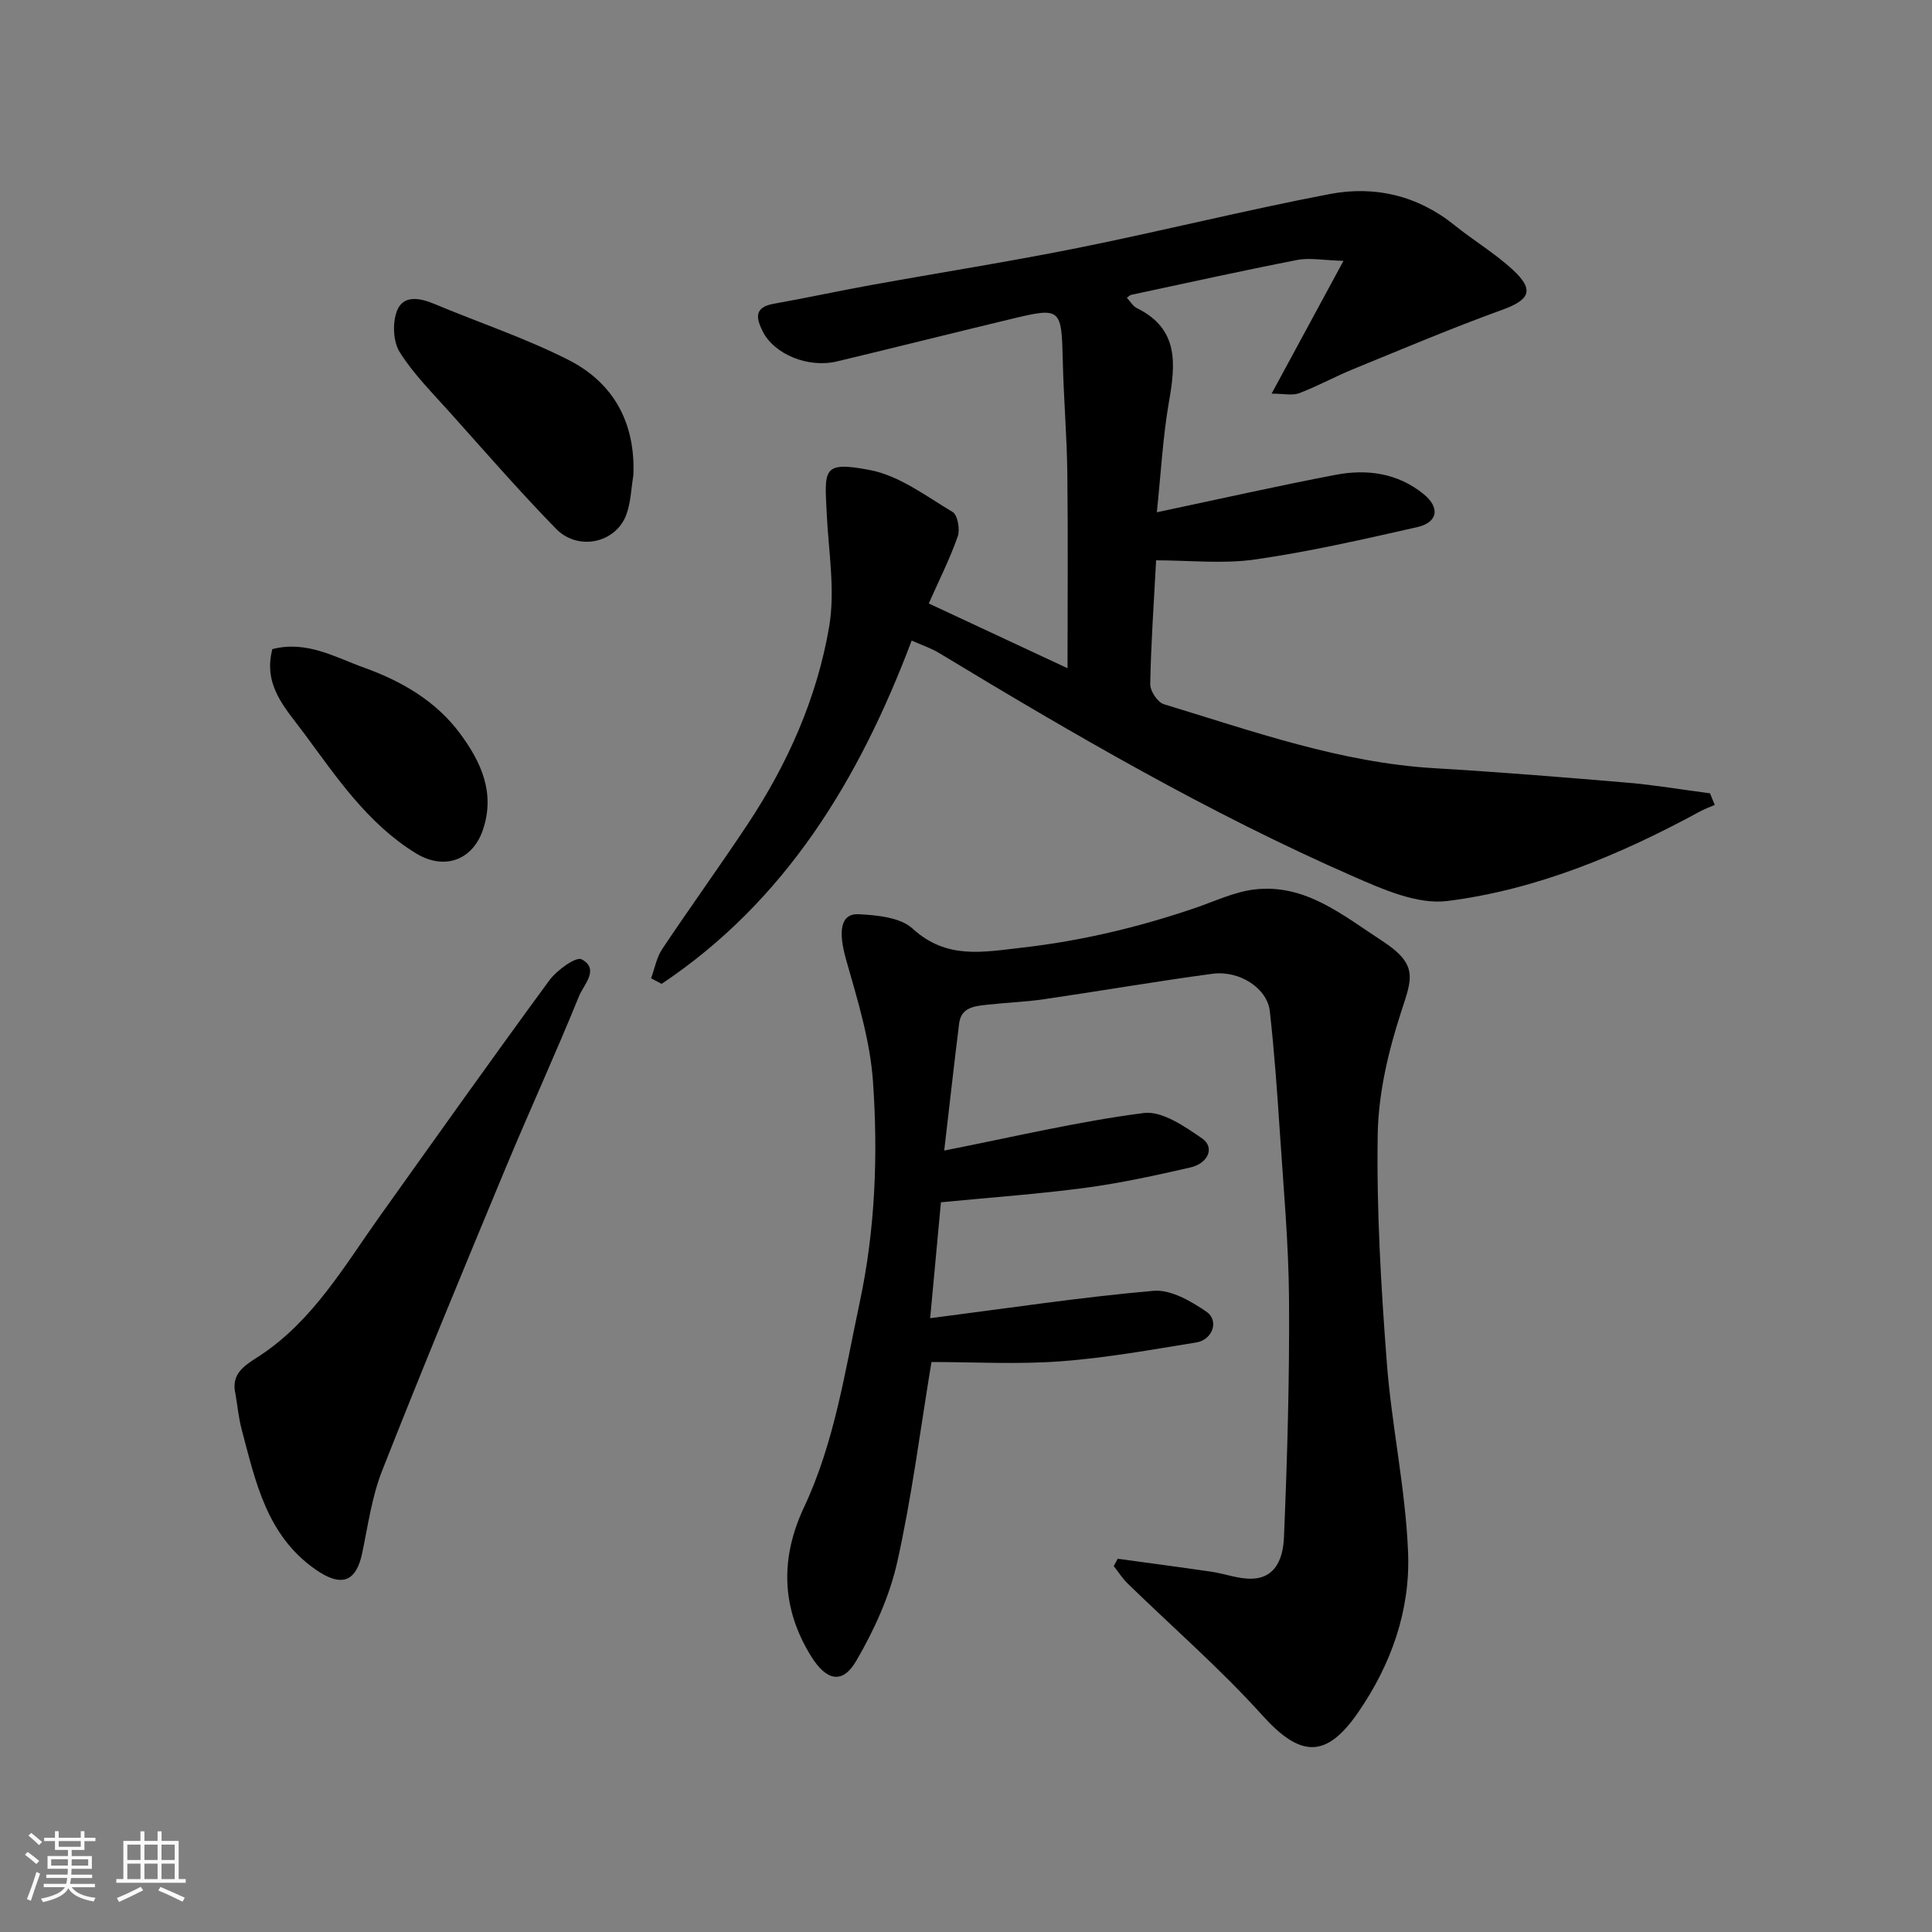
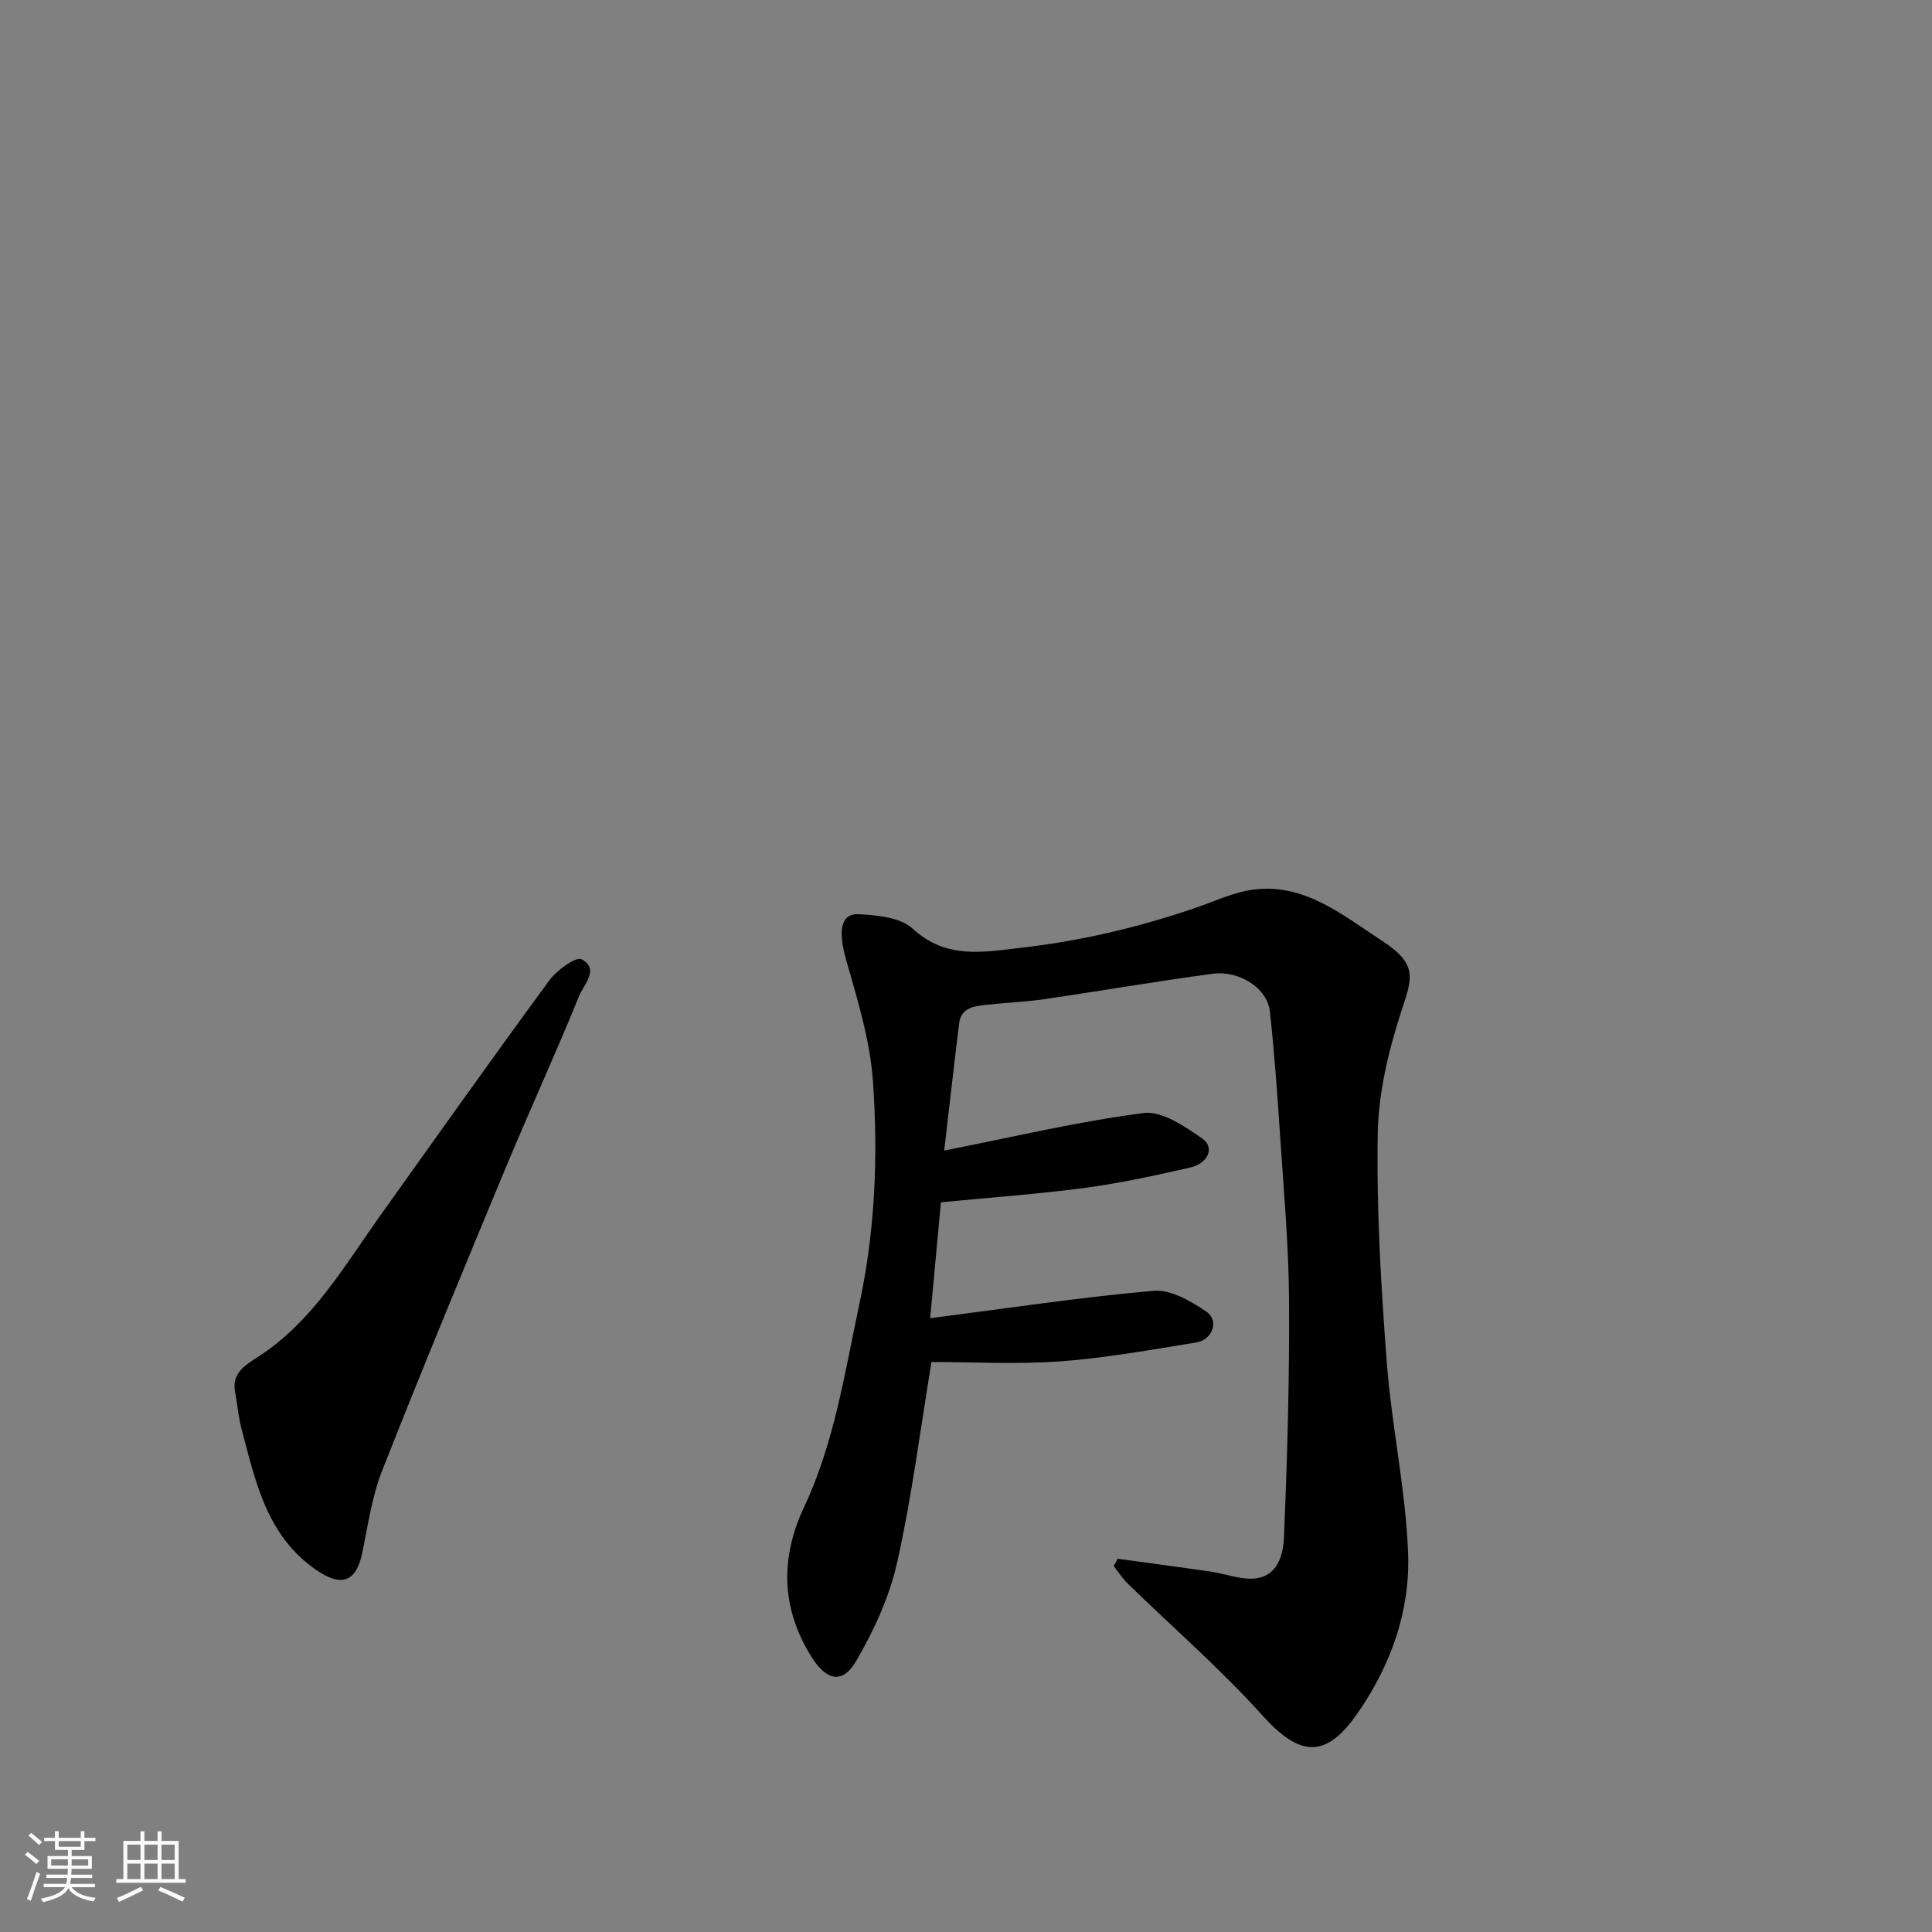
<svg xmlns="http://www.w3.org/2000/svg" enable-background="new 0 0 400 400" viewBox="0 0 400 400">
  <rect x="0" y="0" width="400" height="400" fill="#808080" stroke="none" />
  <path d="m5.17 384 .55-.58c.85.61 1.65 1.24 2.4 1.87l-.59.64c-.83-.73-1.62-1.38-2.36-1.93m1.22 9.53-.82-.34c.71-1.76 1.37-3.64 1.98-5.63.24.13.5.25.76.36-.6 1.67-1.24 3.54-1.92 5.61m-.5-13.5.57-.54c.56.44 1.31 1.06 2.26 1.87l-.64.64c-.68-.66-1.41-1.32-2.19-1.97m3.25.46h2.24v-1.36h.77v1.36h4.57v-1.36h.76v1.36h2.28v.69h-2.28v1.84h-2.64v1.26h4.18v2.64h-4.21c0 .45-.02.86-.05 1.21h4.32v.69h-4.38c-.04.34-.1.75-.19 1.22h5.15v.69h-4.82c.87 1.19 2.51 1.92 4.93 2.19-.17.31-.3.57-.37.76-2.77-.49-4.52-1.41-5.26-2.76-.56 1.26-2.3 2.23-5.24 2.9-.12-.24-.26-.48-.43-.72 2.73-.55 4.38-1.34 4.96-2.38h-4.38v-.69h4.65c.1-.38.17-.79.21-1.22h-4.32v-.69h4.4c.03-.34.05-.75.05-1.21h-4.2v-2.64h4.23v-1.26h-2.69v-1.84h-2.24zm1.46 4.46v1.29h3.45c.01-.4.02-.57.01-.53v-.32-.45h-3.46zm1.55-2.59h4.57v-1.19h-4.57zm6.11 2.59h-3.42v.77c-.01.19-.01.37-.02.53h3.44z" fill="#fafafa" />
  <path d="m32.63 379.16h.82v1.98h3.54v7.89h1.46v.78h-14.37v-.78h1.46v-7.89h3.54v-1.98h.82v1.98h2.73zm-3.49 11.48.5.73c-1.61.82-3.28 1.63-5 2.41-.13-.27-.28-.55-.44-.82 1.75-.72 3.4-1.49 4.94-2.32m-2.78-5.55h2.73v-3.18h-2.73zm0 3.95h2.73v-3.2h-2.73zm3.54-3.95h2.73v-3.18h-2.73zm0 3.95h2.73v-3.2h-2.73zm7.89 4.68c-1.84-.92-3.51-1.7-5.02-2.32l.45-.73c1.89.8 3.57 1.55 5.04 2.23zm-1.62-11.81h-2.73v3.18h2.73zm-2.73 7.13h2.73v-3.2h-2.73z" fill="#fafafa" />
  <g fill="#000001">
-     <path d="m192.29 124.94c9.83 4.59 19.54 9.12 28.73 13.41 0-13.49.12-26.89-.04-40.28-.09-7.77-.76-15.53-.94-23.3-.26-11.02-.37-11.21-10.68-8.73-12.02 2.89-24.02 5.9-36.04 8.78-6.01 1.44-13.01-1.46-15.4-6.19-1.41-2.8-1.8-5.02 2.28-5.74 6.73-1.2 13.41-2.65 20.14-3.87 14.29-2.59 28.64-4.84 42.87-7.7 17.4-3.5 34.64-7.81 52.07-11.14 9.34-1.79 18.25.29 25.91 6.48 3.95 3.18 8.37 5.81 12.07 9.24 4.49 4.18 3.44 6.2-2.31 8.27-10.38 3.76-20.57 8.08-30.8 12.26-3.77 1.54-7.36 3.53-11.17 4.98-1.41.53-3.19.09-5.71.09 5.07-9.36 9.53-17.6 14.88-27.49-4.18-.12-6.98-.69-9.56-.19-11.5 2.24-22.94 4.78-34.41 7.23-.24.05-.44.29-.88.6.72.76 1.25 1.74 2.07 2.14 8.76 4.3 8.02 11.56 6.64 19.46-1.26 7.24-1.64 14.64-2.5 22.81 12.91-2.73 24.92-5.44 37-7.75 6.49-1.24 12.85-.38 18.2 3.96 3.5 2.84 3.02 5.89-1.34 6.88-11.1 2.51-22.23 5.06-33.49 6.68-6.68.96-13.62.18-20.52.18-.47 8.85-1.06 17.24-1.22 25.64-.03 1.41 1.54 3.76 2.83 4.15 18.39 5.58 36.55 12.1 56.01 13.25 13.31.79 26.61 1.86 39.9 2.99 5.74.49 11.44 1.46 17.16 2.21.33.8.65 1.6.98 2.4-1.03.45-2.09.83-3.08 1.37-16.45 8.93-33.68 16.16-52.25 18.52-6.22.79-13.38-2.41-19.54-5.1-29.83-13.07-57.93-29.43-85.75-46.26-1.64-.99-3.51-1.6-5.65-2.55-10.85 28.75-26.07 53.89-51.77 71.07-.73-.39-1.45-.77-2.18-1.16.74-2.02 1.13-4.28 2.29-6.03 5.8-8.69 11.93-17.16 17.7-25.86 8.29-12.5 14.35-26.14 16.87-40.85 1.29-7.54-.11-15.57-.49-23.37-.45-9.26-1.02-11.02 8.95-9.11 6.06 1.16 11.6 5.38 17.11 8.68 1.04.62 1.57 3.61 1.06 5.06-1.61 4.6-3.83 8.99-6 13.88z" />
    <path d="m231.4 322.72c6.46.89 12.92 1.74 19.37 2.68 2.89.42 5.78 1.59 8.62 1.44 5.1-.26 6.28-4.84 6.44-8.53.69-16.41 1.16-32.85 1.05-49.28-.08-11.54-1.14-23.08-1.9-34.61-.55-8.37-1.15-16.75-2.08-25.08-.52-4.69-6.23-8.48-11.87-7.73-11.66 1.56-23.25 3.57-34.89 5.27-3.9.57-7.86.7-11.78 1.14-2.54.29-5.36.5-5.78 3.87-1.07 8.59-2.02 17.19-3.09 26.32 14.43-2.84 27.77-6.03 41.3-7.77 3.79-.49 8.49 2.77 12.11 5.27 2.64 1.84 1.28 5.15-2.48 6.01-7.15 1.64-14.34 3.21-21.6 4.19-9.62 1.29-19.31 1.97-30.01 3.01-.69 7.4-1.45 15.59-2.23 24 16.08-2.06 31.12-4.35 46.24-5.67 3.54-.31 7.74 2.12 10.94 4.31 2.7 1.85 1.31 5.83-2.08 6.38-9.35 1.51-18.72 3.22-28.15 3.91-8.95.66-17.99.14-26.68.14-2.33 14.09-4.06 27.88-7.08 41.39-1.59 7.13-4.79 14.13-8.49 20.48-2.87 4.94-6.21 4.09-9.33-.92-6.25-10.05-6.41-20.39-1.49-30.87 6.32-13.45 8.45-28 11.51-42.31 3.24-15.14 3.84-30.55 2.77-45.86-.59-8.48-3.2-16.9-5.55-25.16-1.68-5.9-1.24-9.68 2.66-9.46 3.79.21 8.54.65 11.07 2.96 7.06 6.46 14.57 4.88 22.76 3.95 12.26-1.4 24.06-4.22 35.67-8.17 4.14-1.41 8.24-3.4 12.49-3.88 10.47-1.18 18.23 5.4 26.25 10.61 7.66 4.98 6.26 7.79 3.98 14.81-2.64 8.13-4.69 16.82-4.83 25.31-.25 15.69.68 31.43 1.87 47.09 1 13.21 3.91 26.31 4.42 39.53.46 11.88-3.45 23.05-10.35 33.06-6.61 9.59-11.95 9.34-19.83.59-8.69-9.65-18.58-18.23-27.9-27.31-1.09-1.06-1.91-2.39-2.86-3.59.29-.51.55-1.02.81-1.52z" />
    <path d="m48.77 288.72c-1.12-4.57 2.26-6.21 5.16-8.13 10.93-7.27 17.32-18.42 24.68-28.75 11.65-16.33 23.25-32.69 35.12-48.86 1.55-2.11 5.53-4.99 6.7-4.36 3.78 2.02.4 5.28-.54 7.6-4.83 11.91-10.21 23.6-15.15 35.47-8.68 20.87-17.34 41.76-25.62 62.79-2.12 5.38-2.93 11.3-4.12 17.02-1.27 6.12-4.36 7.12-9.61 3.49-10.2-7.08-12.47-18.21-15.36-29.05-.62-2.36-.85-4.81-1.26-7.22z" />
-     <path d="m131.13 98.42c-.46 2.73-.52 5.62-1.47 8.17-2.2 5.87-10 7.56-14.57 2.86-7.59-7.79-14.74-16.01-22-24.12-3.61-4.03-7.51-7.92-10.35-12.45-1.37-2.19-1.51-6.11-.53-8.58 1.27-3.21 4.62-2.67 7.63-1.41 9.28 3.89 18.9 7.08 27.84 11.62 9.4 4.76 13.92 13.11 13.45 23.91z" />
-     <path d="m56.39 134.39c7.13-1.83 13 1.69 19.04 3.86 7.72 2.78 14.8 6.87 19.79 13.58 4.36 5.87 7.36 12.3 4.76 19.98-2.16 6.38-8.1 8.42-13.92 4.83-10.04-6.2-16.38-15.74-23.2-24.94-3.84-5.17-8.43-9.78-6.47-17.31z" />
  </g>
</svg>